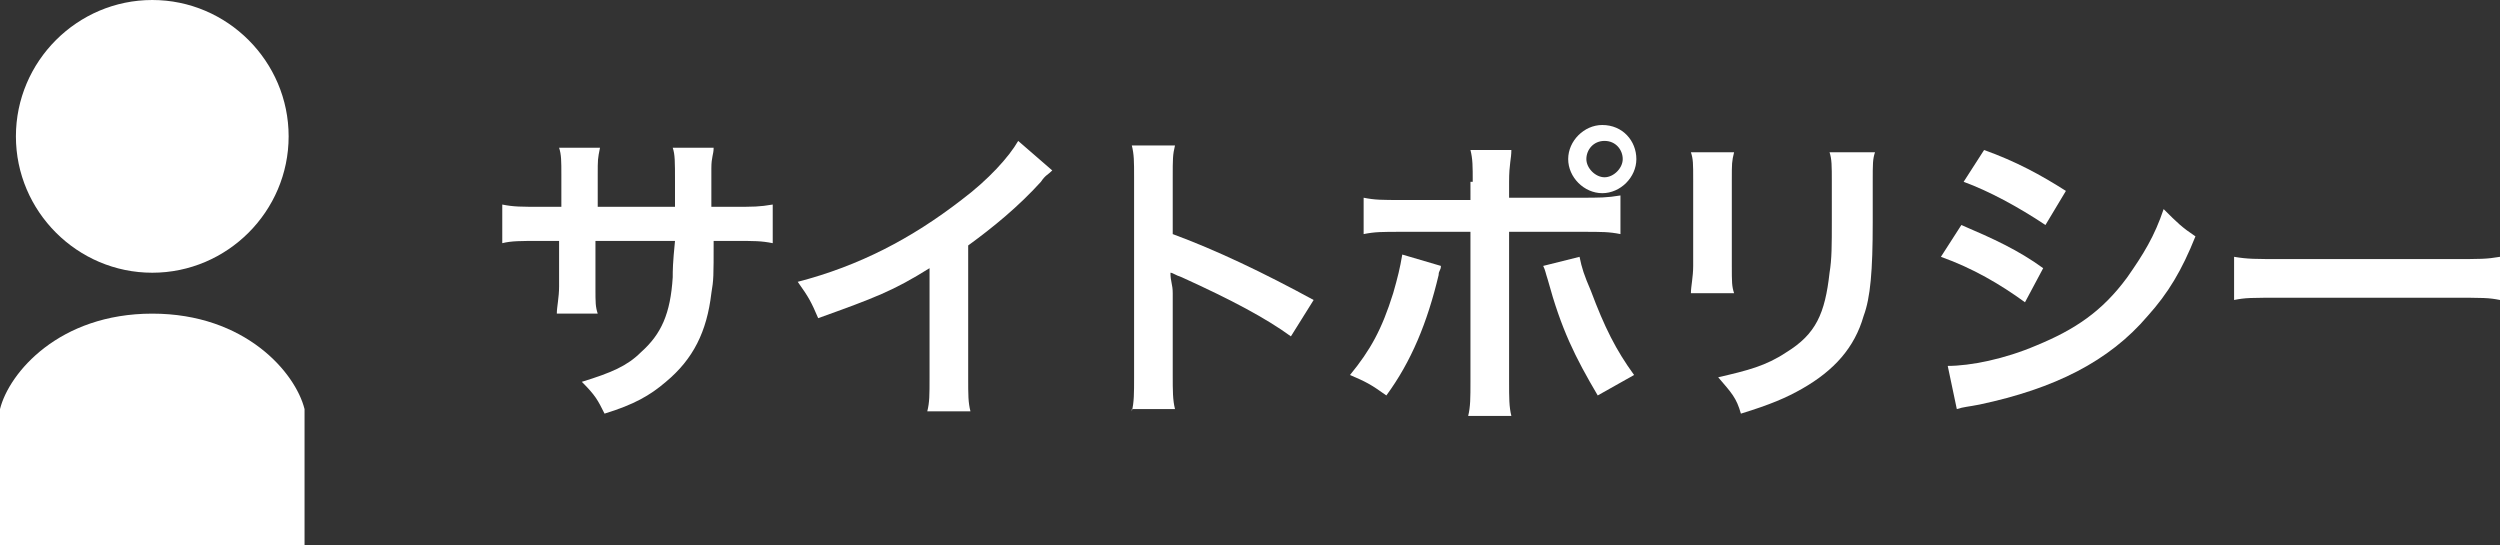
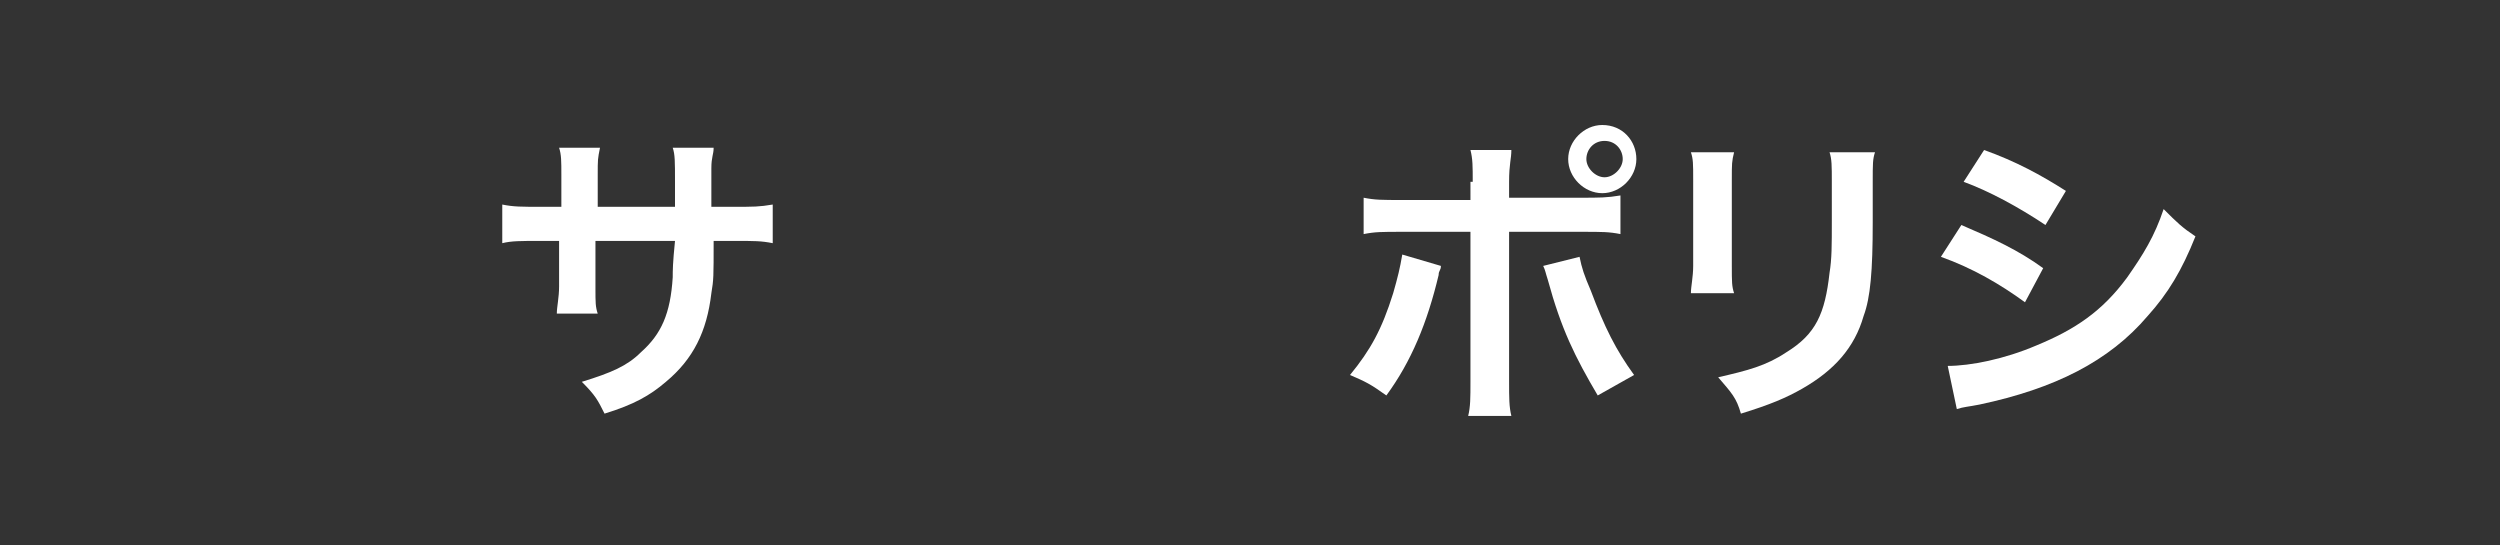
<svg xmlns="http://www.w3.org/2000/svg" version="1.1" id="レイヤー_1" x="0px" y="0px" viewBox="0 0 110 24" style="enable-background:new 0 0 110 24;" xml:space="preserve">
  <rect x="0" y="0" width="110" height="24" fill="#333333" stroke="none" />
  <style type="text/css">
	.st0{fill:#FFFFFF;}
</style>
  <g>
    <path class="st0" d="M29.7,9.1l0-0.6V8c0-0.9,0-1.2-0.1-1.5h1.8c0,0.3-0.1,0.4-0.1,0.9c0,0.8,0,0.8,0,1.7h0.9c1,0,1.2,0,1.8-0.1   v1.7c-0.5-0.1-0.8-0.1-1.7-0.1h-0.9c0,1.6,0,1.7-0.1,2.3c-0.2,1.7-0.8,2.9-2,3.9c-0.7,0.6-1.4,1-2.7,1.4c-0.3-0.6-0.4-0.8-1-1.4   c1.3-0.4,2-0.7,2.6-1.3c0.9-0.8,1.3-1.7,1.4-3.3c0-0.3,0-0.6,0.1-1.6h-3.5v2.1c0,0.6,0,0.8,0.1,1.1h-1.8c0-0.3,0.1-0.7,0.1-1.2v-2   h-0.8c-0.9,0-1.3,0-1.7,0.1V9c0.5,0.1,0.8,0.1,1.8,0.1h0.8V7.7c0-0.6,0-0.9-0.1-1.2h1.8c-0.1,0.5-0.1,0.5-0.1,1.2v1.4H29.7z" />
-     <path class="st0" d="M46.3,7.5C46.1,7.7,46,7.7,45.8,8c-1,1.1-2.1,2-3.2,2.8v5.8c0,0.8,0,1.1,0.1,1.5h-1.9c0.1-0.4,0.1-0.7,0.1-1.5   v-4.8c-1.6,1-2.4,1.3-4.9,2.2c-0.3-0.7-0.4-0.9-0.9-1.6c2.7-0.7,5-1.9,7.2-3.6c1.2-0.9,2.1-1.9,2.5-2.6L46.3,7.5z" />
-     <path class="st0" d="M49.8,18.1c0.1-0.4,0.1-0.8,0.1-1.5V7.8c0-0.7,0-1-0.1-1.4h1.9c-0.1,0.4-0.1,0.6-0.1,1.4v2.5   c1.9,0.7,4,1.7,6.2,2.9l-1,1.6c-1.1-0.8-2.6-1.6-4.8-2.6c-0.3-0.1-0.4-0.2-0.5-0.2c0,0.4,0.1,0.5,0.1,0.9v3.6c0,0.7,0,1.1,0.1,1.5   H49.8z" />
    <path class="st0" d="M63.4,11.7c0,0.2-0.1,0.2-0.1,0.4c-0.5,2.1-1.2,3.8-2.3,5.3c-0.7-0.5-0.9-0.6-1.6-0.9c0.9-1.1,1.4-2,1.9-3.6   c0.2-0.7,0.3-1.1,0.4-1.7L63.4,11.7z M64.8,8c0-0.7,0-1-0.1-1.4h1.8c0,0.4-0.1,0.6-0.1,1.4v0.7h3.1c0.9,0,1.2,0,1.8-0.1v1.7   c-0.5-0.1-0.8-0.1-1.7-0.1h-3.2v6.6c0,0.7,0,1.1,0.1,1.5h-1.9c0.1-0.4,0.1-0.8,0.1-1.5v-6.6h-3c-0.9,0-1.2,0-1.7,0.1V8.7   c0.5,0.1,0.8,0.1,1.7,0.1h3V8z M69.5,11.3c0.1,0.5,0.2,0.8,0.5,1.5c0.6,1.6,1.1,2.6,1.9,3.7c-0.7,0.4-0.9,0.5-1.6,0.9   c-1-1.7-1.6-2.9-2.2-5.1C68,12,68,11.9,67.9,11.7L69.5,11.3z M72,7c0,0.8-0.7,1.5-1.5,1.5C69.7,8.5,69,7.8,69,7   c0-0.8,0.7-1.5,1.5-1.5C71.4,5.5,72,6.2,72,7z M69.8,7c0,0.4,0.4,0.8,0.8,0.8s0.8-0.4,0.8-0.8c0-0.4-0.3-0.8-0.8-0.8   C70.1,6.2,69.8,6.6,69.8,7z" />
    <path class="st0" d="M76.3,6.7c-0.1,0.4-0.1,0.5-0.1,1.2v3.8c0,0.7,0,0.9,0.1,1.2h-1.9c0-0.3,0.1-0.7,0.1-1.2V7.9   c0-0.7,0-0.9-0.1-1.2L76.3,6.7z M82.5,6.7c-0.1,0.3-0.1,0.5-0.1,1.3v1.8c0,2.1-0.1,3.3-0.4,4.1c-0.4,1.4-1.3,2.4-2.7,3.2   c-0.7,0.4-1.4,0.7-2.7,1.1c-0.2-0.7-0.4-0.9-1-1.6c1.3-0.3,2.1-0.5,3-1.1c1.3-0.8,1.7-1.7,1.9-3.5c0.1-0.6,0.1-1.2,0.1-2.3V8   c0-0.7,0-1-0.1-1.3H82.5z" />
    <path class="st0" d="M86.3,9.9c1.4,0.6,2.5,1.1,3.6,1.9l-0.8,1.5c-1.1-0.8-2.3-1.5-3.7-2L86.3,9.9z M85.7,16.1c1,0,2.5-0.3,3.9-0.9   c1.7-0.7,2.9-1.5,4-3c0.7-1,1.2-1.8,1.6-3c0.6,0.6,0.8,0.8,1.4,1.2c-0.6,1.5-1.2,2.5-2.1,3.5c-1.7,2-4.1,3.2-7.4,3.9   c-0.5,0.1-0.7,0.1-1,0.2L85.7,16.1z M87.3,6.6c1.4,0.5,2.5,1.1,3.6,1.8l-0.9,1.5c-1.2-0.8-2.5-1.5-3.6-1.9L87.3,6.6z" />
-     <path class="st0" d="M98.3,11.3c0.6,0.1,0.9,0.1,2.2,0.1h7.3c1.4,0,1.6,0,2.2-0.1v1.9c-0.5-0.1-0.7-0.1-2.2-0.1h-7.3   c-1.5,0-1.7,0-2.2,0.1V11.3z" />
  </g>
  <g>
-     <path class="st0" d="M13.5,24H0l0-6c0.4-1.6,2.6-4.2,6.7-4.2c4.1,0,6.3,2.6,6.7,4.2V24z M6.7,0c3.3,0,6,2.7,6,6c0,3.3-2.7,6-6,6   c-3.3,0-6-2.7-6-6C0.7,2.7,3.4,0,6.7,0z" />
-   </g>
+     </g>
</svg>